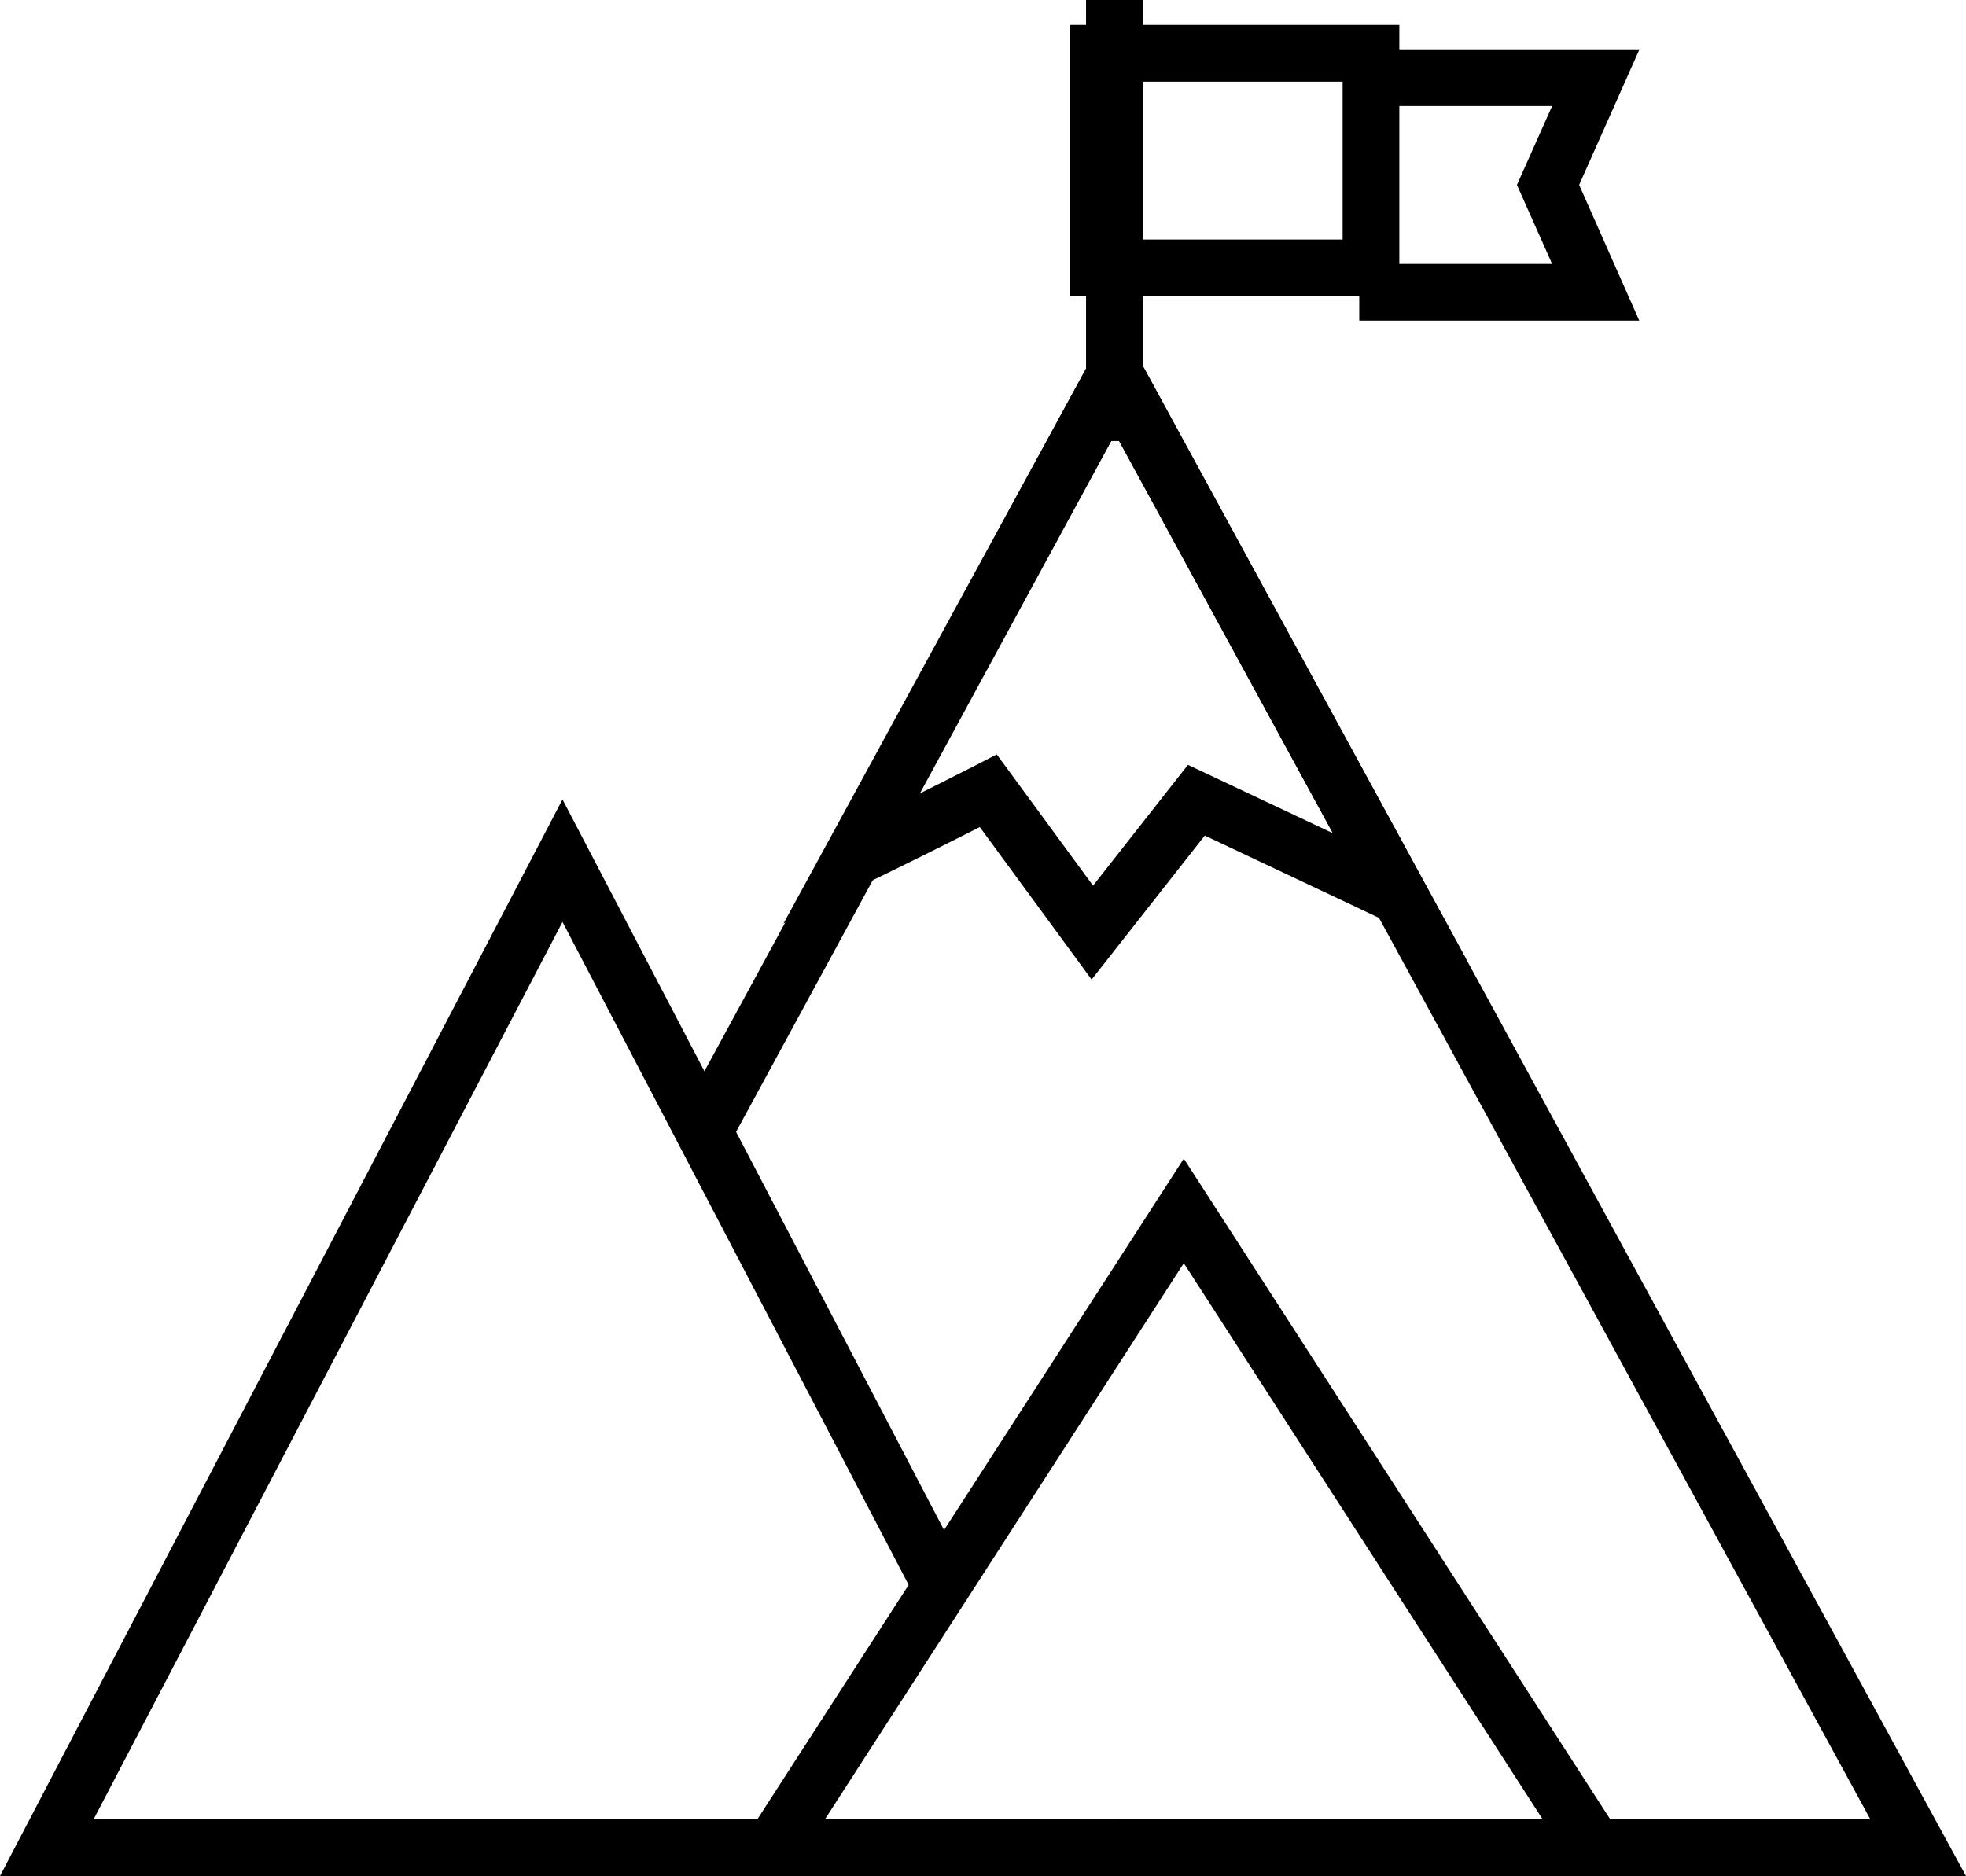
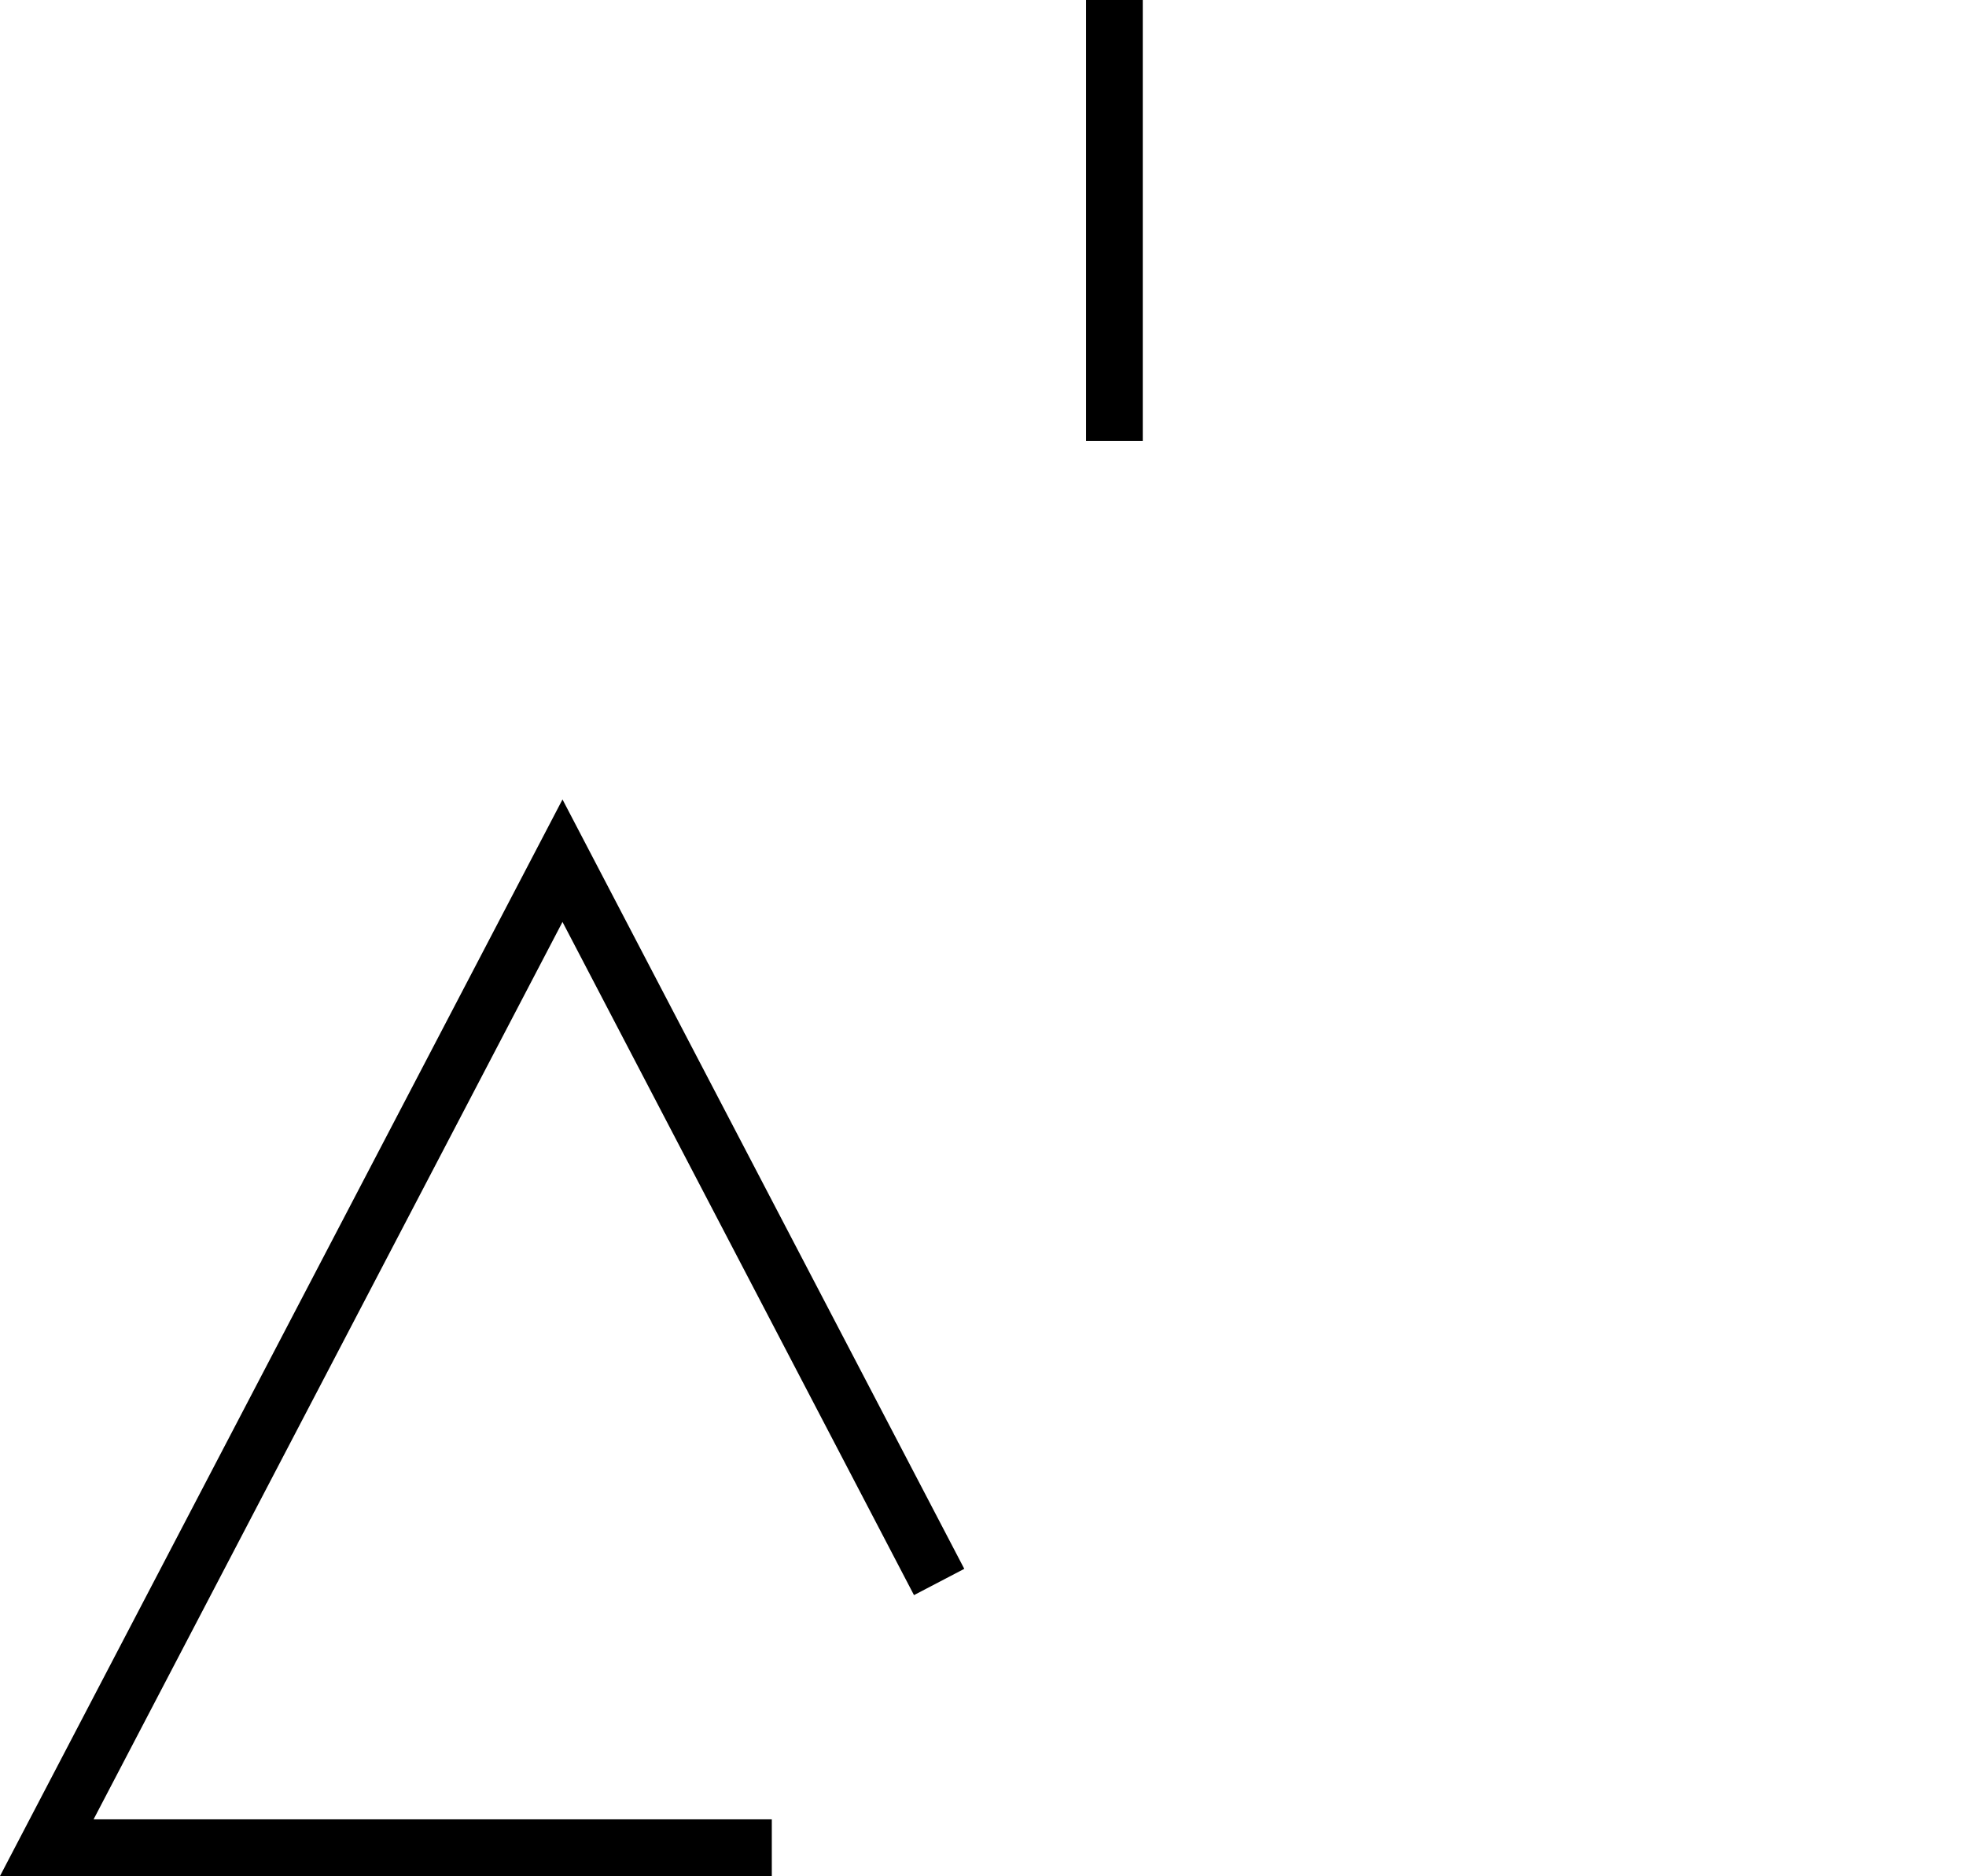
<svg xmlns="http://www.w3.org/2000/svg" id="Layer_2" data-name="Layer 2" viewBox="0 0 103.98 99.24">
  <g id="Layer_4" data-name="Layer 4">
    <g>
      <rect x="57.44" width="3" height="23.33" />
      <g>
-         <polygon points="86.7 16.96 71.89 16.96 71.89 13.96 82.09 13.96 80.23 9.78 82.09 5.61 71.89 5.61 71.89 2.61 86.71 2.61 83.52 9.78 86.7 16.96" />
-         <path d="m74.01,15.67h-17.41V1.32h17.41v14.35Zm-14.41-3h11.41V4.32h-11.41v8.35Z" />
-       </g>
-       <polygon points="103.98 99.24 58.98 99.24 58.98 96.24 98.92 96.24 58.98 22.95 38.89 59.95 36.25 58.52 58.98 16.67 103.98 99.24" />
+         </g>
      <polygon points="40.82 99.24 0 99.24 29.75 42.29 51 82.99 48.34 84.38 29.75 48.77 4.95 96.24 40.82 96.24 40.82 99.24" />
-       <path d="m87.1,99.24h-48.98l24.49-37.95,24.49,37.95Zm-43.47-3h37.96l-18.98-29.42-18.98,29.42Z" />
-       <path d="m57.73,51.81l-5.91-8.06c-1.36.69-3.75,1.89-6.17,3.06l-4.21,2.04,17.54-32.18,18.56,34.06-13.82-6.53-5.98,7.61Zm-5.01-11.9l5.09,6.94,5.02-6.39,7.67,3.62-11.52-21.15-10.4,19.08c1.75-.88,2.99-1.51,3.01-1.52l1.14-.59Z" />
    </g>
  </g>
</svg>